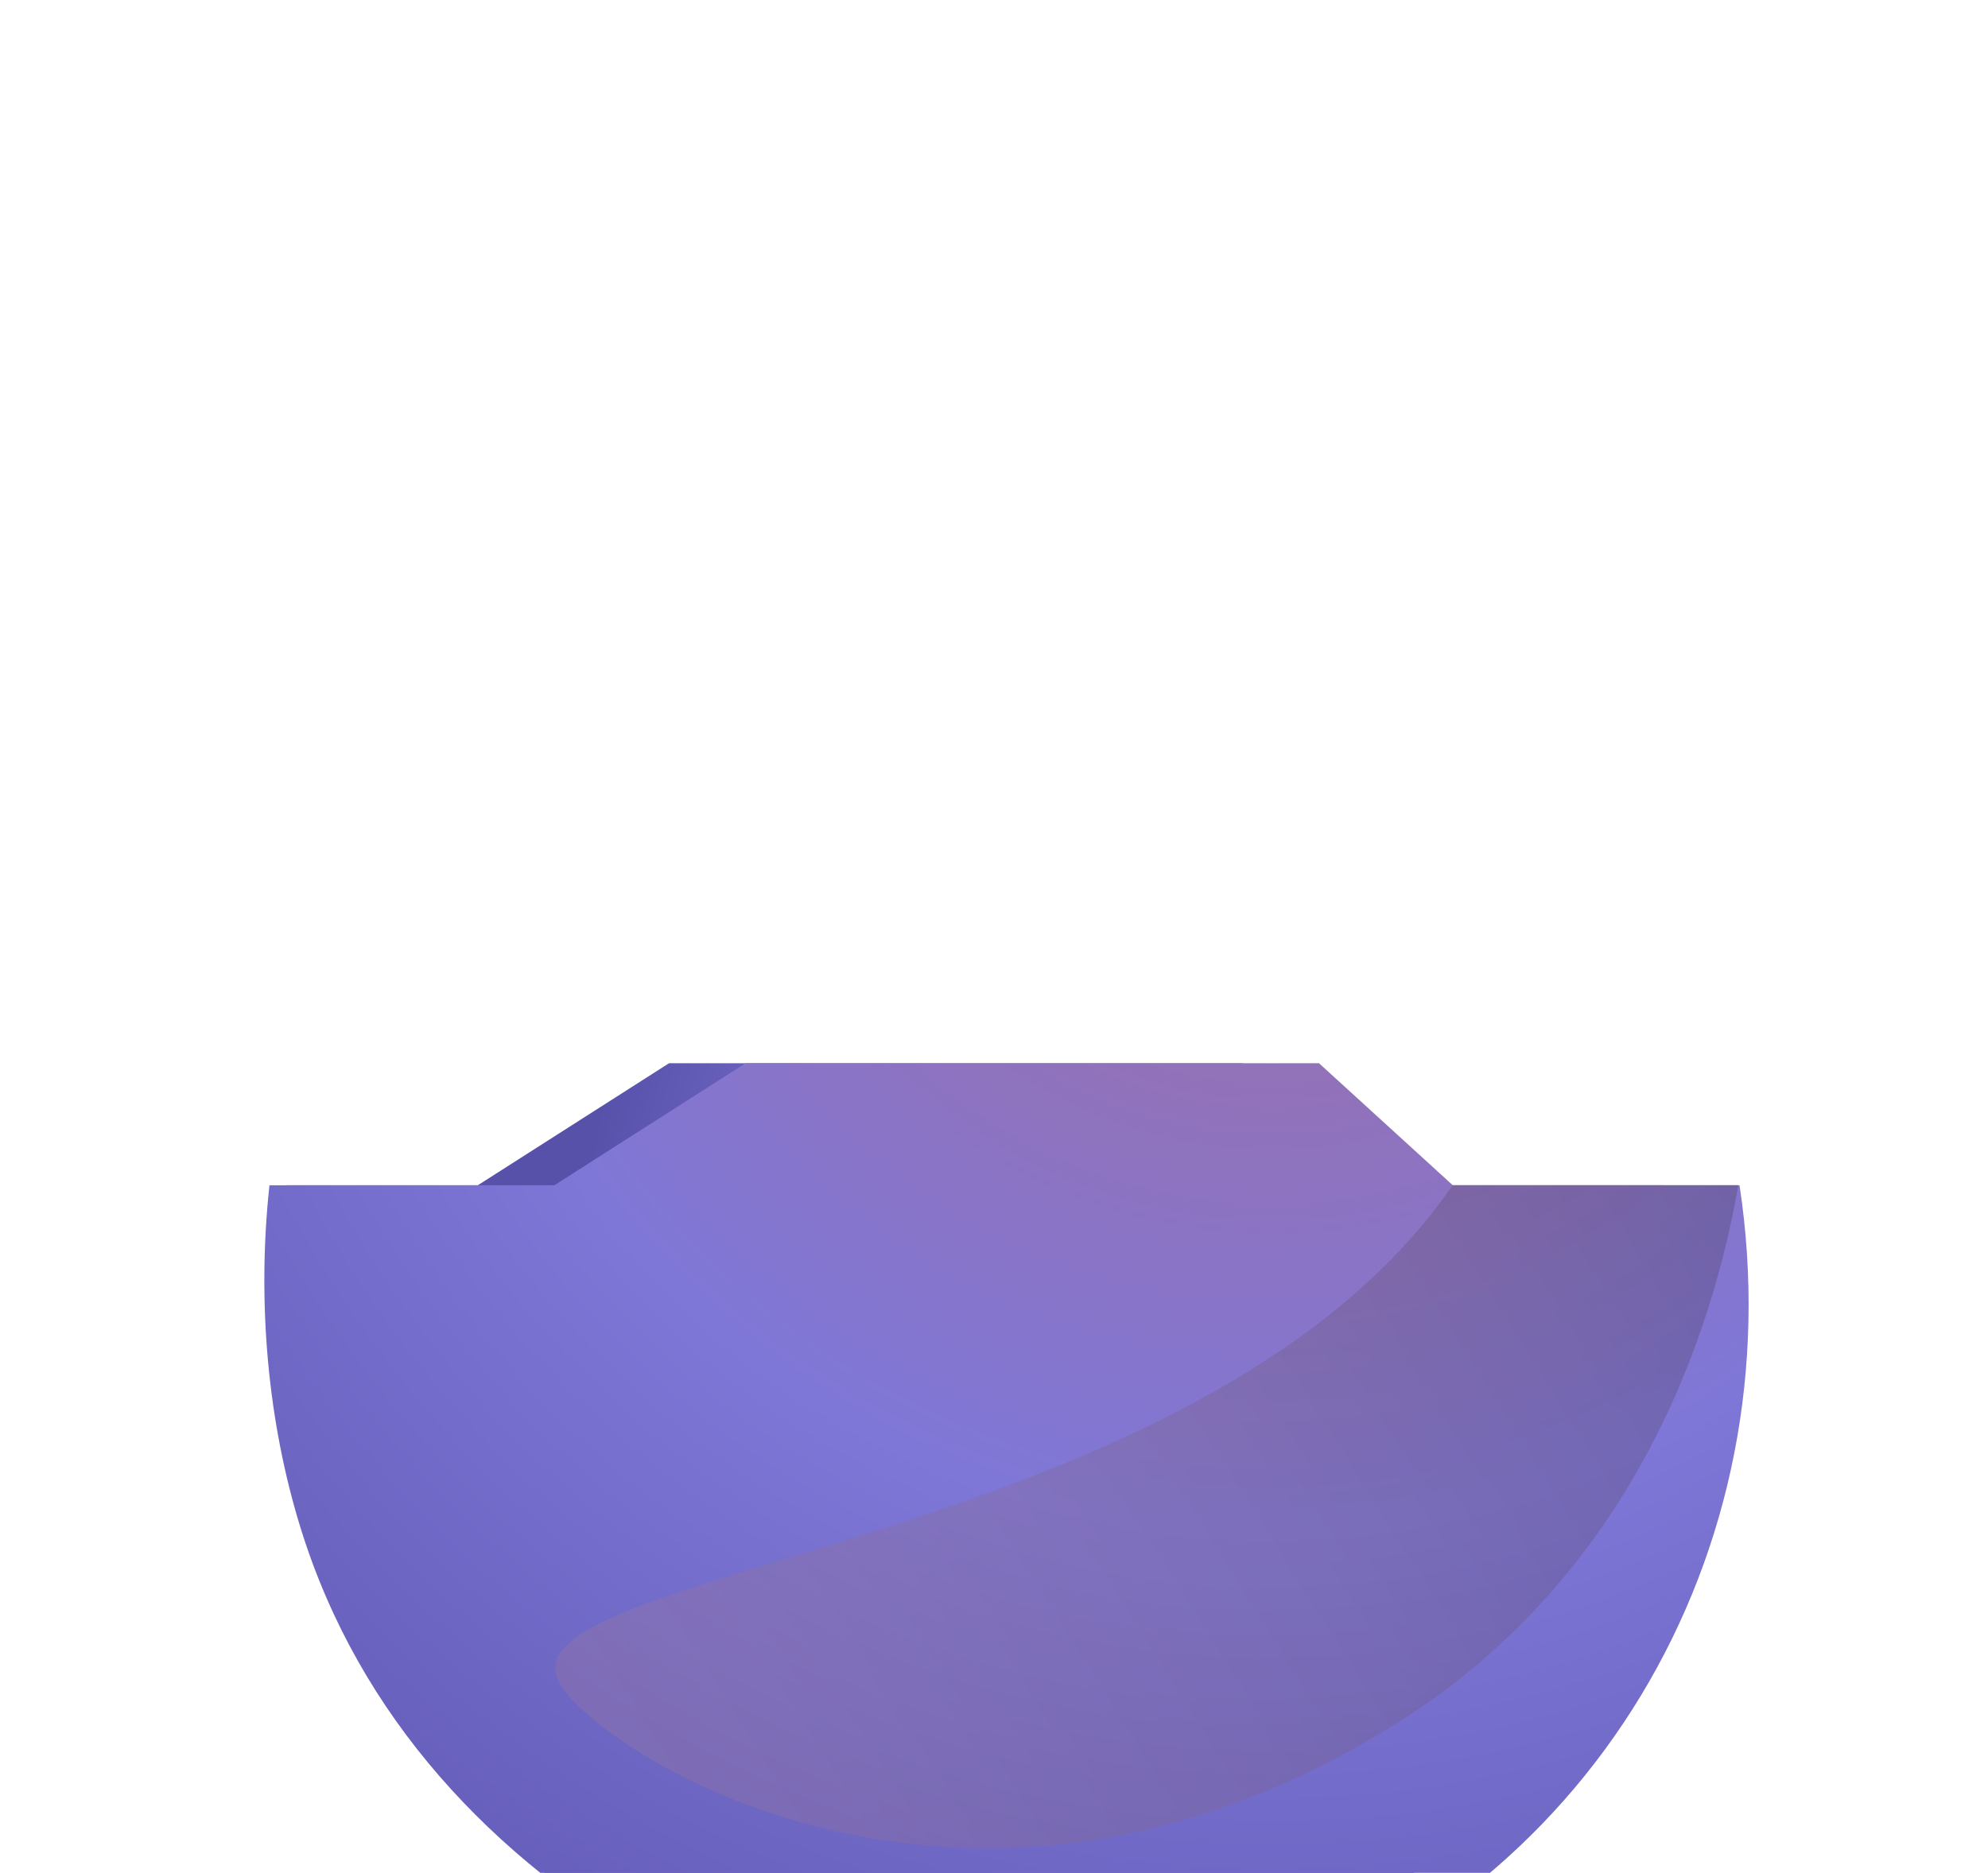
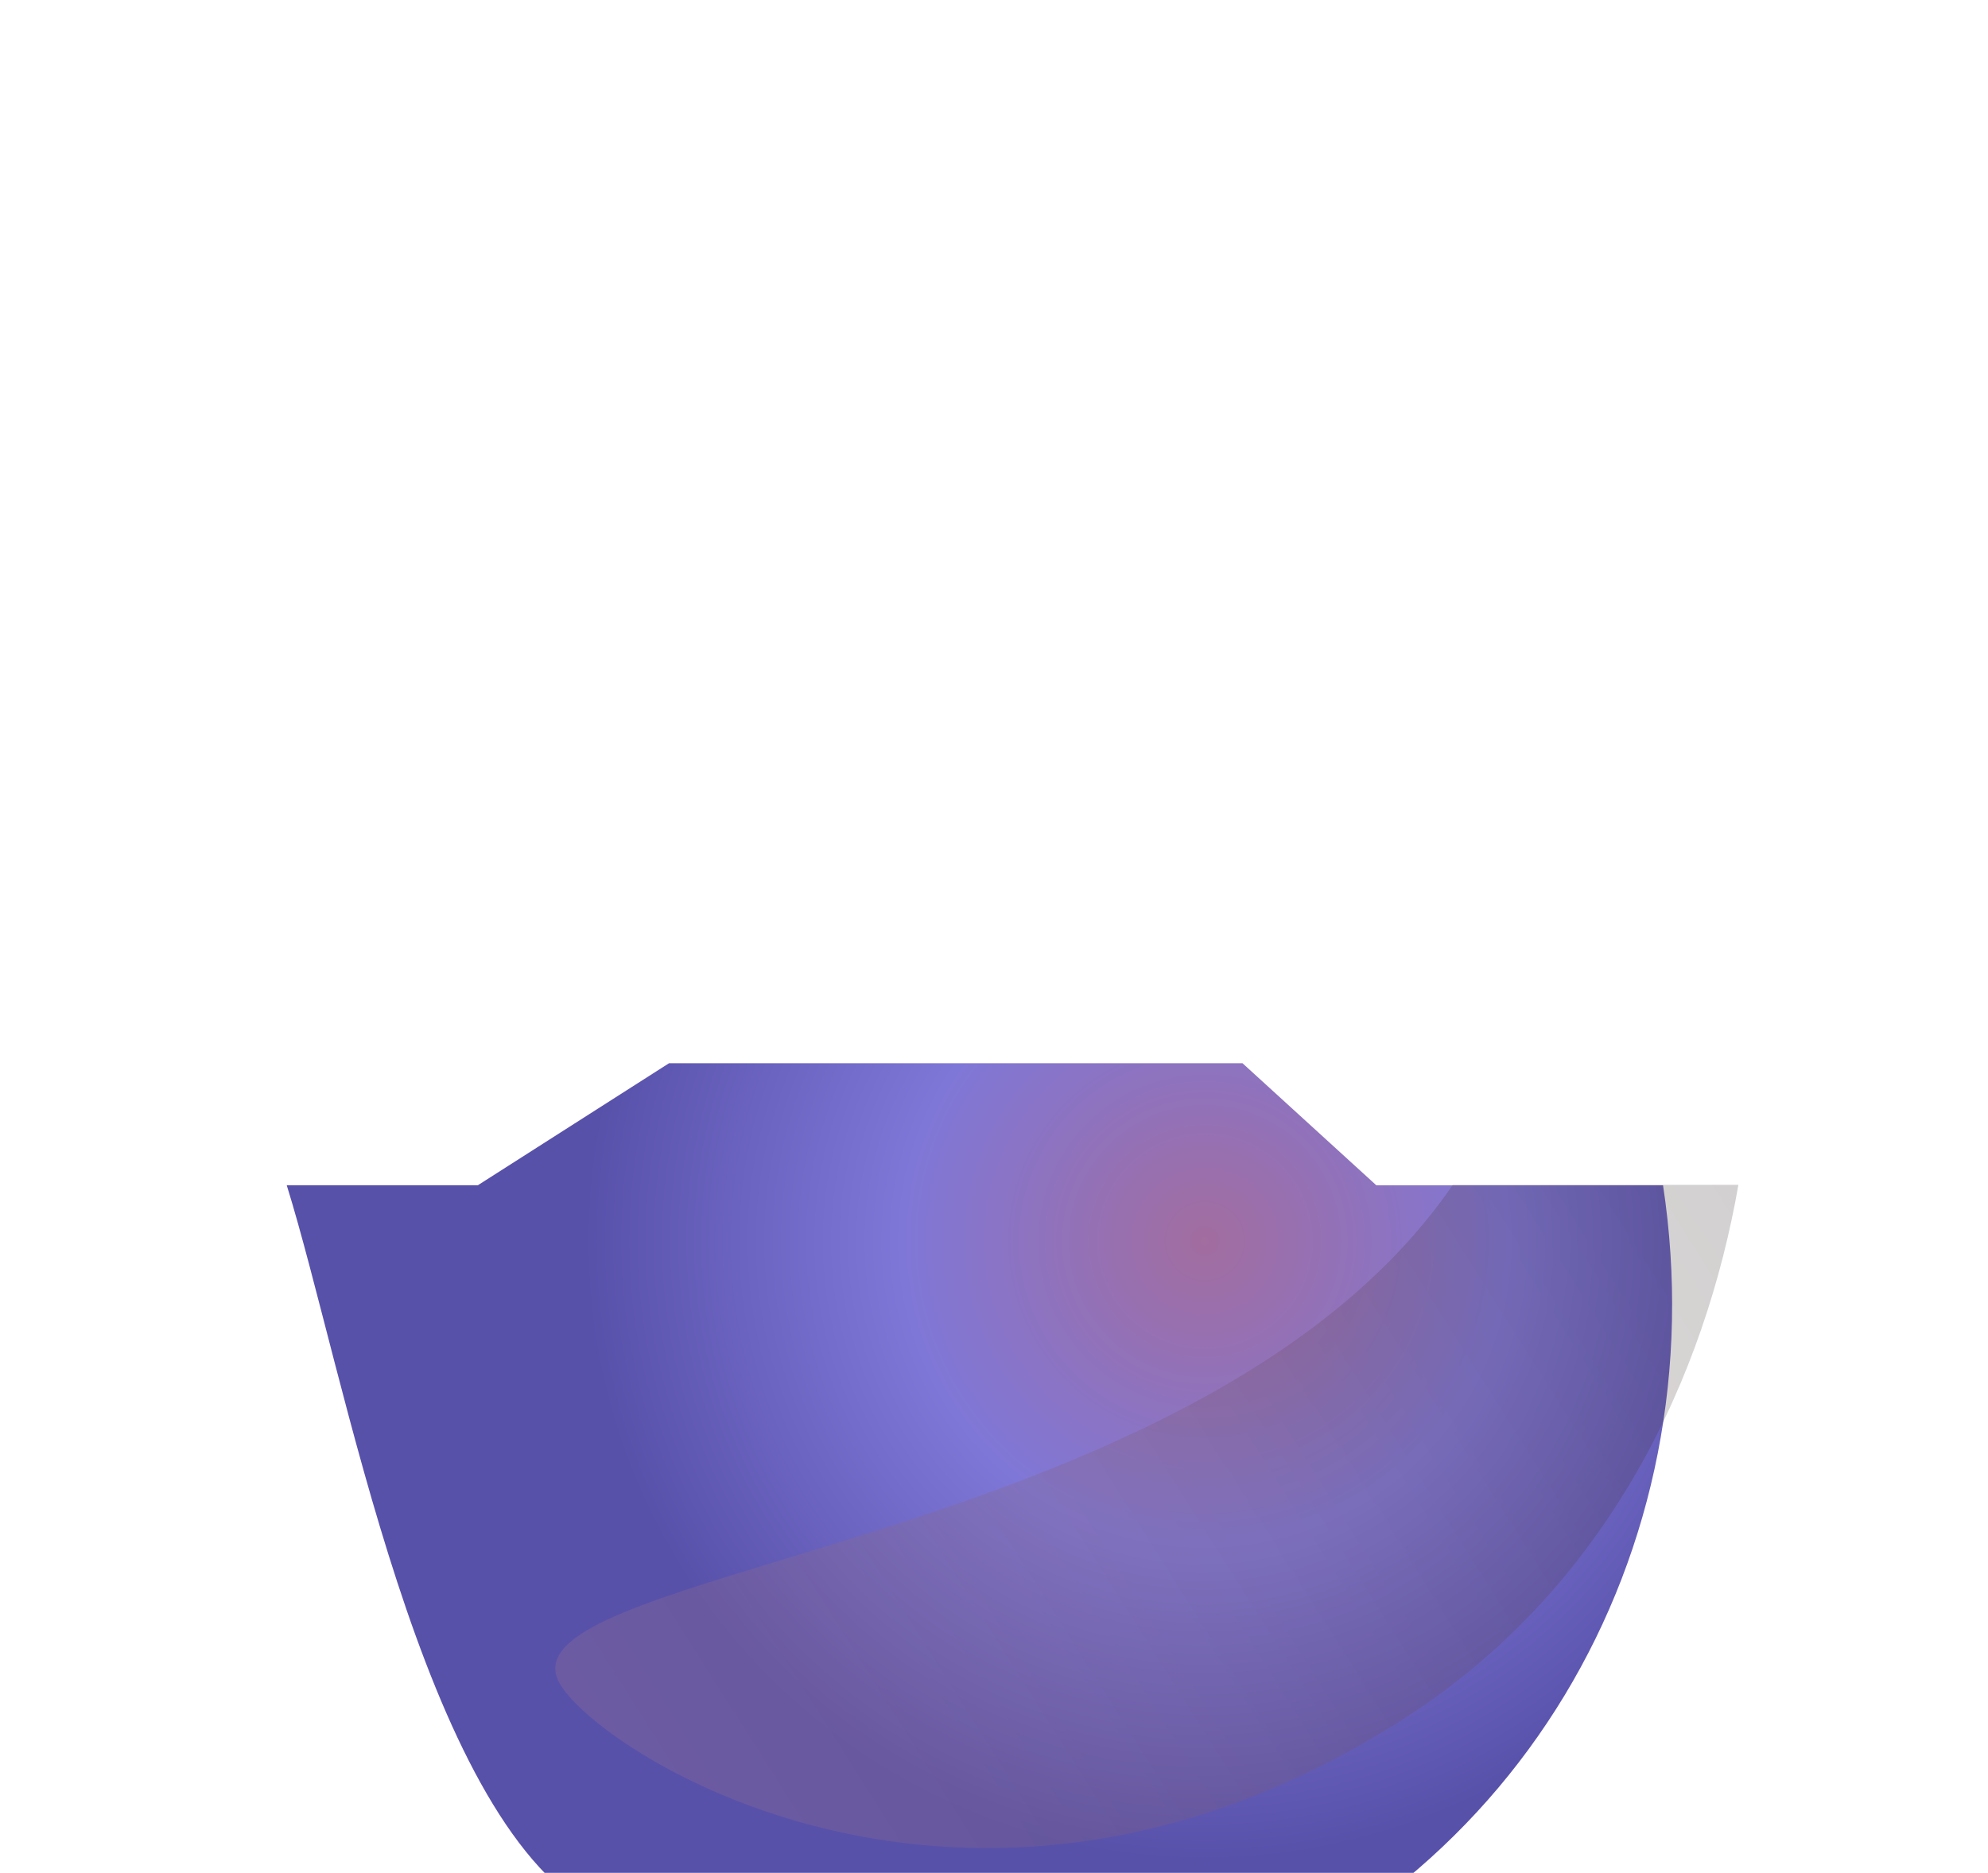
<svg xmlns="http://www.w3.org/2000/svg" width="52" height="49" fill="none">
  <g clip-path="url(#clip0_934_17010)">
    <path d="M15.5 50c-4.485-2.538-6.472-14.08-8-18.99h5l5-3.192h15l3.5 3.193h7.5c1.453 9.555-3.845 18.785-13.427 21.749-5 1.214-10.087-.222-14.572-2.76z" fill="url(#paint0_radial_934_17010)" />
-     <path d="M17.347 51.172c-4.486-2.538-7.95-6.26-9.477-11.17-.868-2.785-1.152-5.941-.822-8.991h7.453l5-3.193h15l3.5 3.193h7.5c1.452 9.556-3.846 18.785-13.428 21.749-5 1.214-10.241.95-14.726-1.588z" fill="url(#paint1_radial_934_17010)" />
    <g style="mix-blend-mode:multiply">
      <path fill-rule="evenodd" clip-rule="evenodd" d="M20.457 40.81c-3.81 1.16-6.465 1.967-5.841 3.192.87 1.727 10.585 8.215 21.95 1.065 5.578-3.51 8.051-9.177 8.905-14.067h-7.47c-3.867 5.65-11.95 8.11-17.544 9.81z" fill="url(#paint2_linear_934_17010)" style="mix-blend-mode:screen" opacity=".2" />
    </g>
  </g>
  <defs>
    <radialGradient id="paint0_radial_934_17010" cx="0" cy="0" r="1" gradientUnits="userSpaceOnUse" gradientTransform="matrix(-16 -2.5 2.493 -15.955 31.5 32.5)">
      <stop stop-color="#A26D9F" />
      <stop offset=".488" stop-color="#7F77D7" />
      <stop offset="1" stop-color="#5851AA" />
    </radialGradient>
    <radialGradient id="paint1_radial_934_17010" cx="0" cy="0" r="1" gradientUnits="userSpaceOnUse" gradientTransform="matrix(-16 42 -41.882 -15.955 33 18.01)">
      <stop stop-color="#A26D9F" />
      <stop offset=".488" stop-color="#7F77D7" />
      <stop offset="1" stop-color="#5851AA" />
    </radialGradient>
    <linearGradient id="paint2_linear_934_17010" x1="17.611" y1="48.931" x2="49.987" y2="28.475" gradientUnits="userSpaceOnUse">
      <stop stop-color="#BE8383" />
      <stop offset=".12" stop-color="#AE7878" />
      <stop offset=".37" stop-color="#845B5B" />
      <stop offset=".7" stop-color="#412D2D" />
      <stop offset="1" />
    </linearGradient>
    <clipPath id="clip0_934_17010">
      <path fill="#fff" transform="matrix(1 0 0 -1 0 49)" d="M0 0h52v49H0z" />
    </clipPath>
  </defs>
</svg>